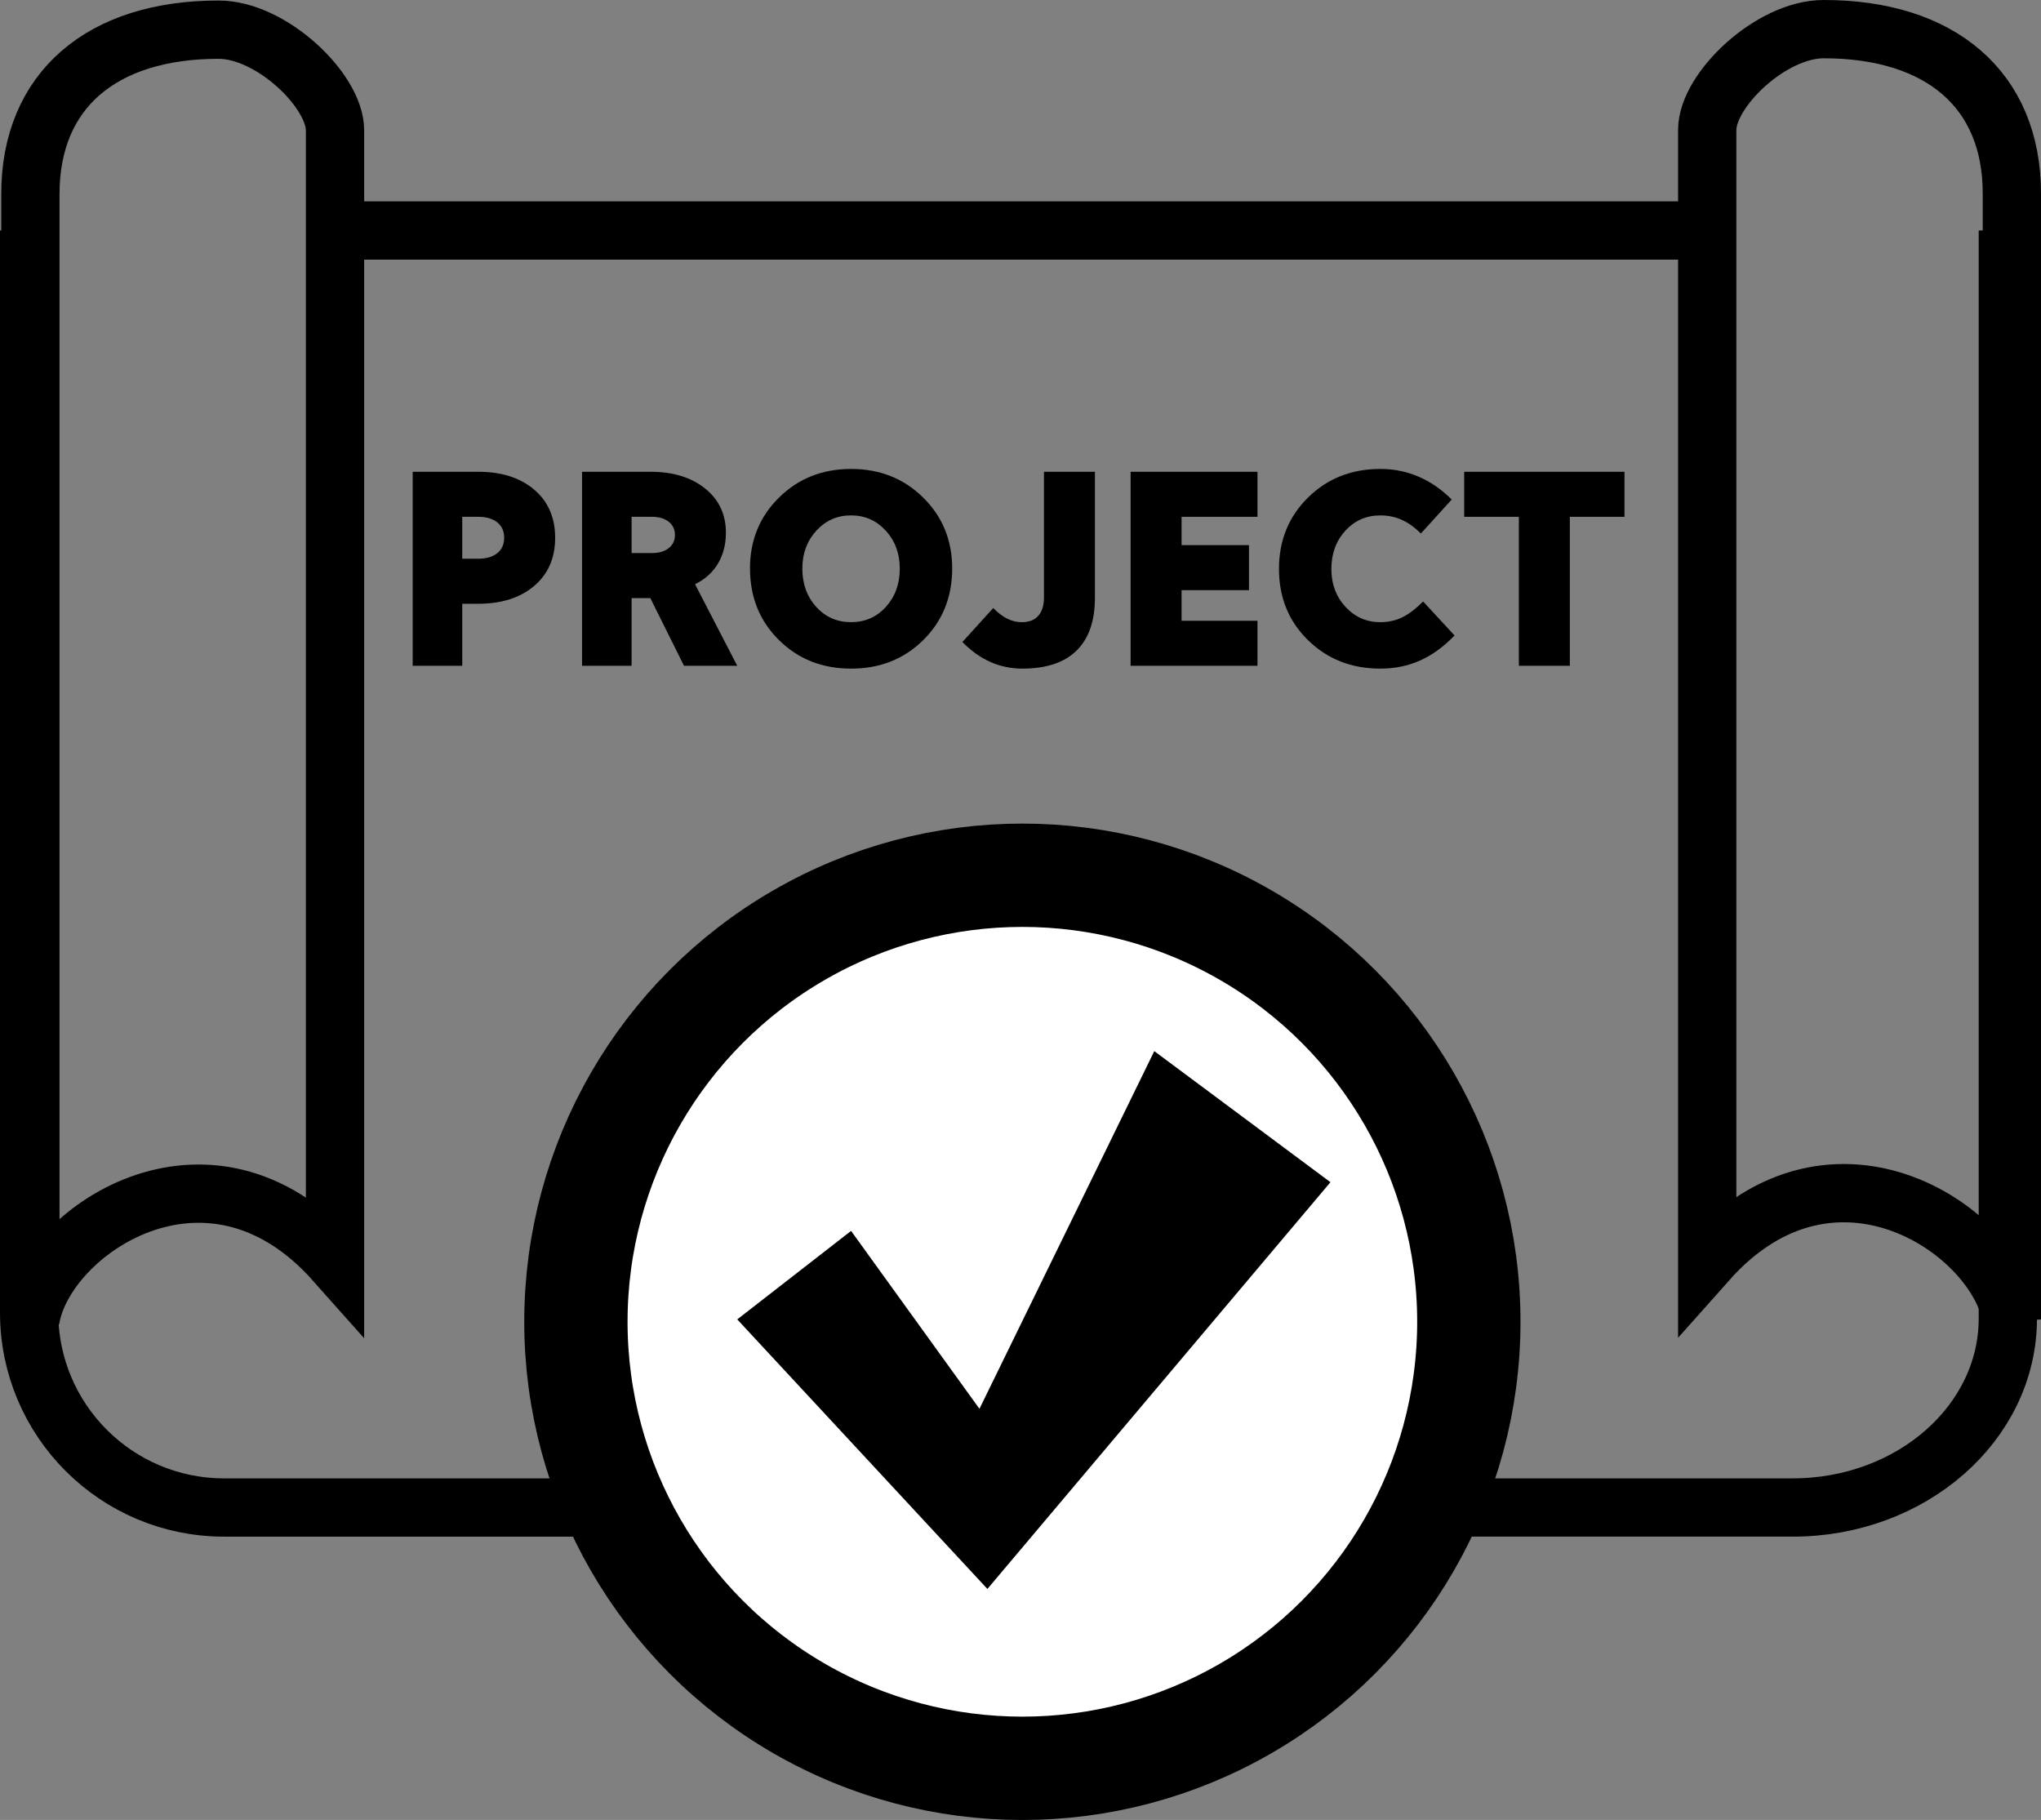
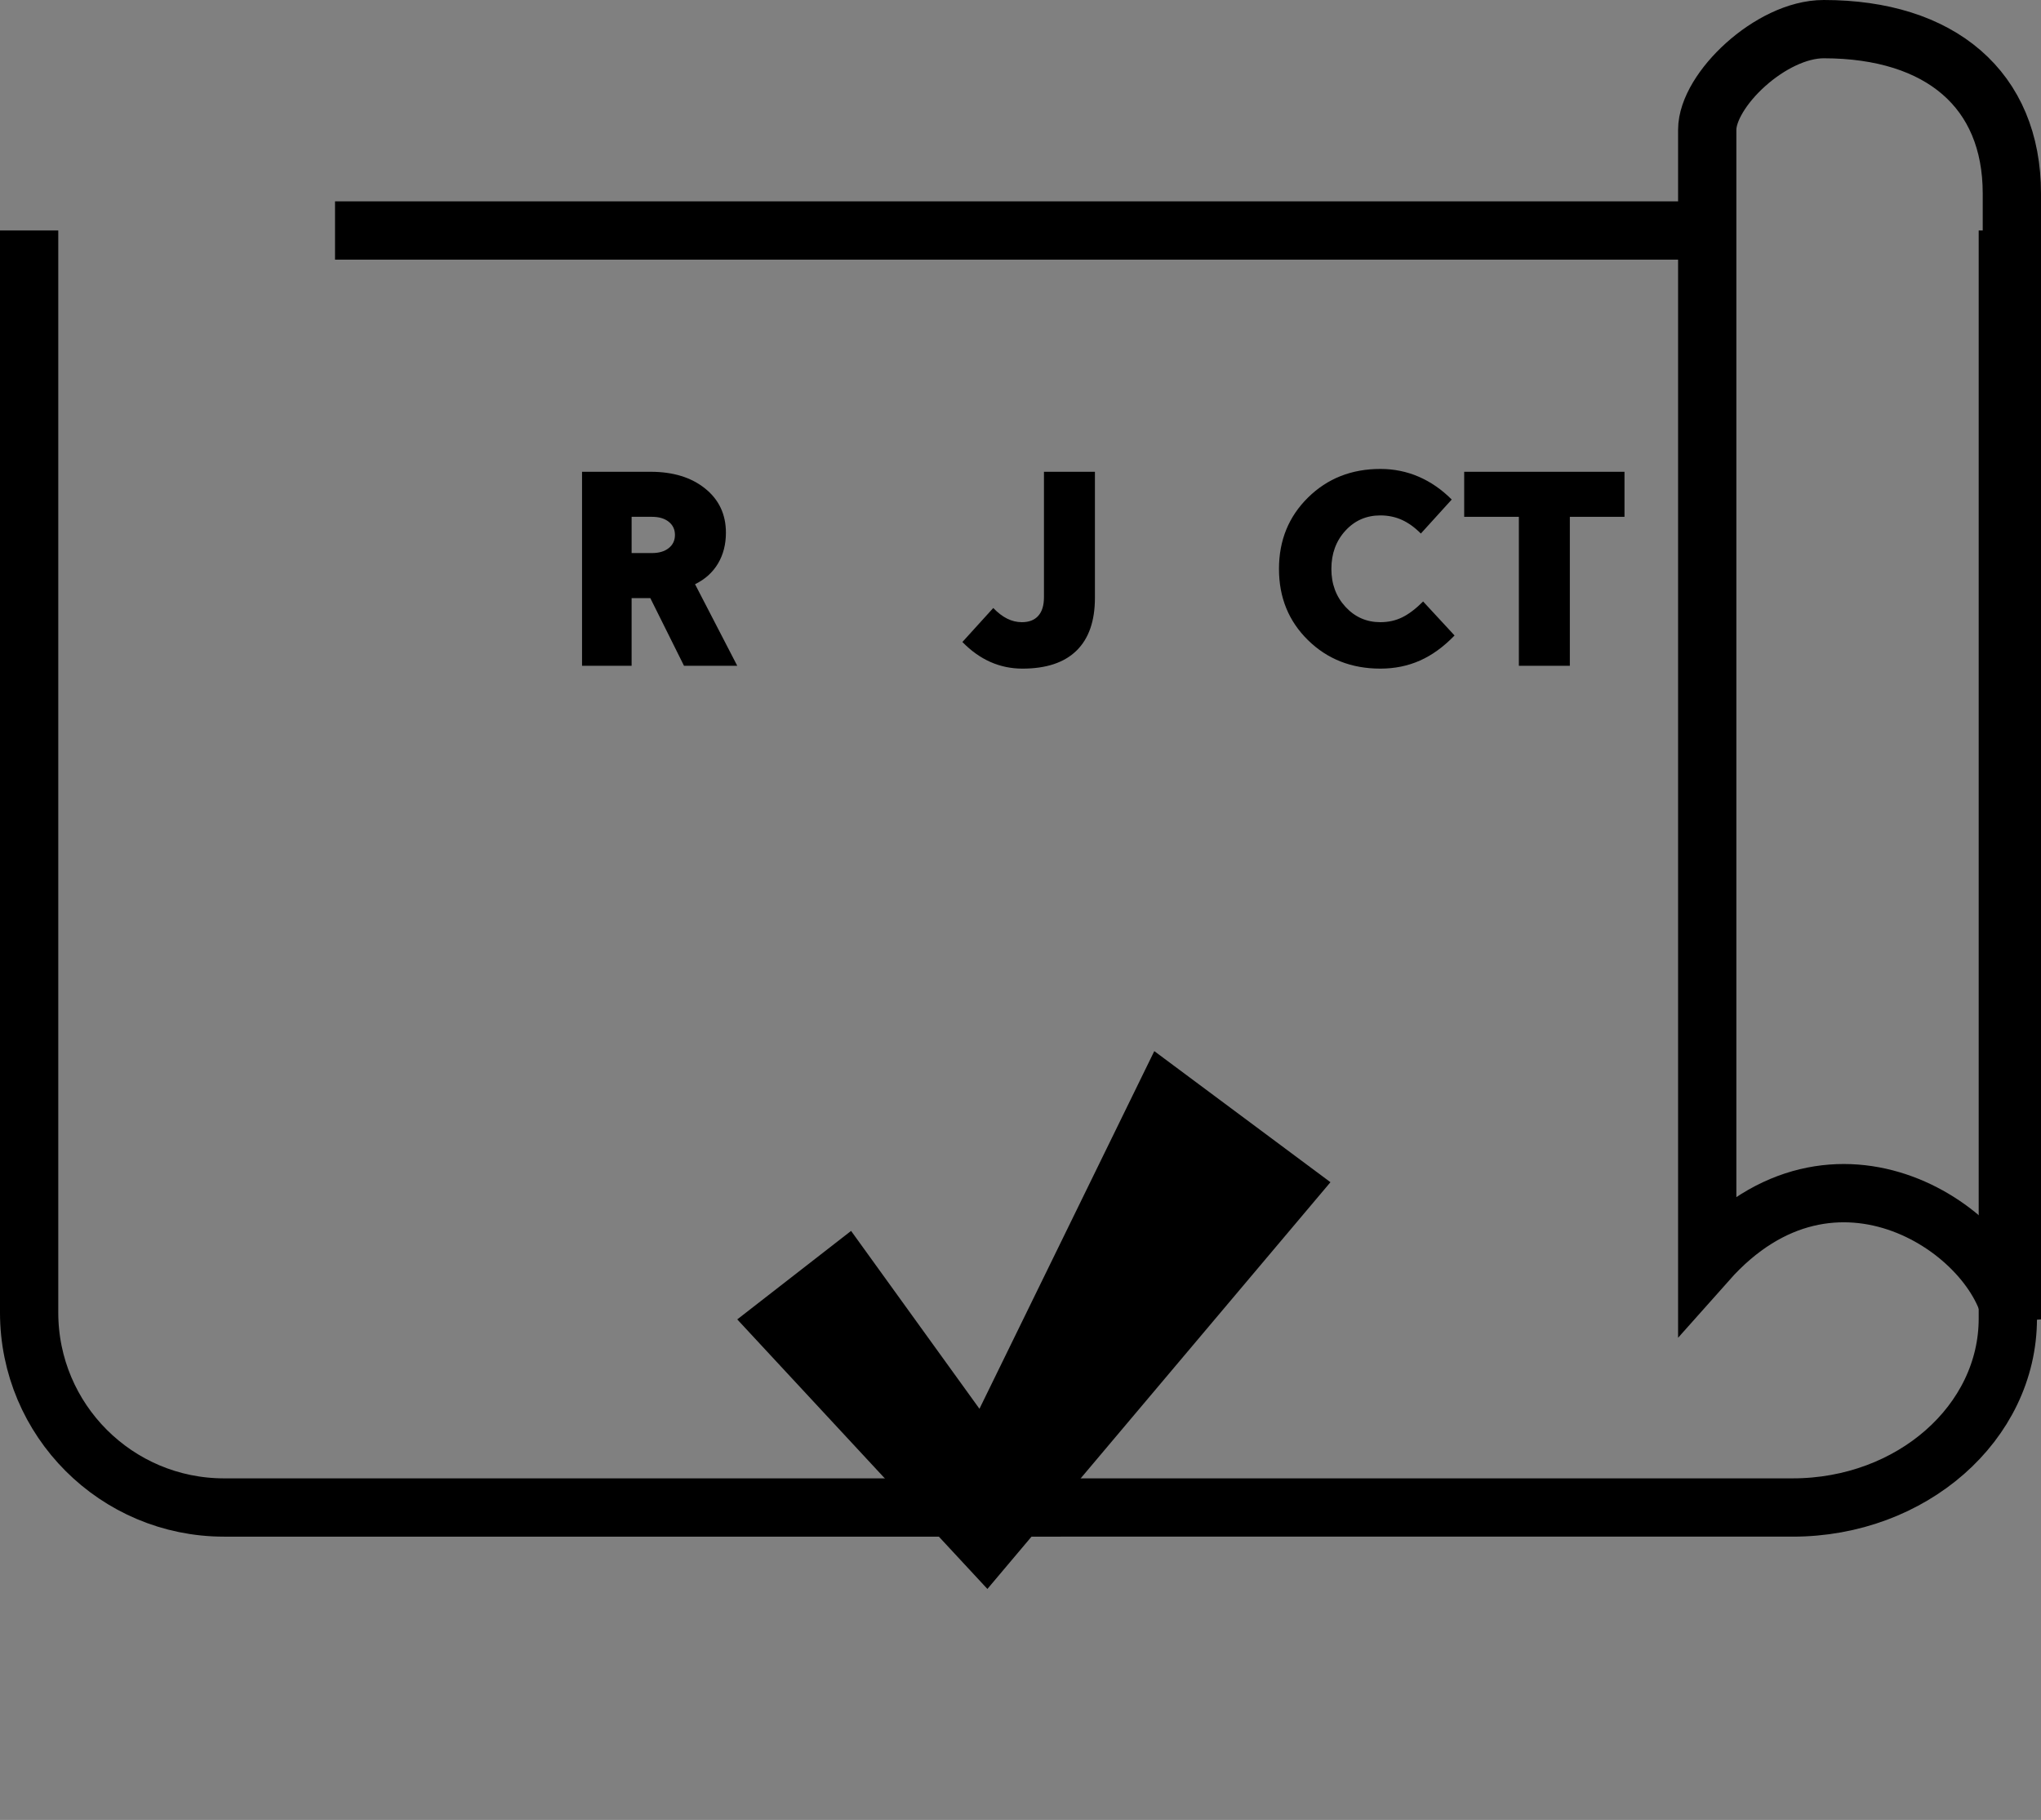
<svg xmlns="http://www.w3.org/2000/svg" id="_Слой_1" data-name="Слой 1" viewBox="0 0 770.47 686.94">
  <rect x="0" y="0" width="770.47" height="686.94" fill="#808080" stroke="none" />
  <defs>
    <style>
      .cls-1 {
        fill: #fff;
        stroke-width: 39px;
      }

      .cls-1, .cls-2 {
        stroke: #000;
        stroke-miterlimit: 10;
      }

      .cls-2 {
        fill: none;
        stroke-width: 22px;
      }
    </style>
  </defs>
  <line class="cls-2" x1="126.47" y1="87" x2="639.47" y2="87" />
  <path class="cls-2" d="M757.95,87V497.67c0,39.39-36.36,71.33-81.22,71.33H84.58c-40.64,0-73.58-32.94-73.58-73.58V87" />
  <path class="cls-2" d="M644.47,49V476c48-54,110-11,115,22V73.03c0-39.23-27-62.03-71.03-62.03-19.97,0-43.97,23-43.97,38Z" />
  <g>
-     <path d="M174.5,251.3h-18.71v-73.23h24.7c8.84,0,15.89,2.25,21.17,6.74,5.27,4.49,7.91,10.55,7.91,18.17s-2.64,13.68-7.91,18.17c-5.27,4.49-12.33,6.74-21.17,6.74h-5.99v23.41Zm15.82-48.32c0-2.49-.87-4.44-2.62-5.83-1.75-1.39-4.15-2.08-7.22-2.08h-5.99v15.82h5.99c3.06,0,5.47-.69,7.22-2.08,1.74-1.39,2.62-3.33,2.62-5.83Z" />
    <path d="M238.43,251.3h-18.71v-73.23h25.87c8.48,0,15.34,2.1,20.58,6.31,5.24,4.21,7.86,9.77,7.86,16.68,0,4.42-1,8.3-2.99,11.65-2,3.35-4.88,5.95-8.66,7.8l15.93,30.79h-20.1l-12.72-25.55h-7.06v25.55Zm16.36-49.39c0-2.07-.78-3.72-2.35-4.97-1.57-1.25-3.67-1.87-6.31-1.87h-7.7v13.68h7.7c2.64,0,4.74-.62,6.31-1.87,1.57-1.25,2.35-2.9,2.35-4.97Z" />
-     <path d="M283.11,214.63c0-10.69,3.65-19.63,10.96-26.83,7.31-7.2,16.37-10.8,27.21-10.8s19.9,3.6,27.21,10.8c7.31,7.2,10.96,16.14,10.96,26.83s-3.63,19.74-10.9,26.94c-7.27,7.2-16.36,10.8-27.26,10.8s-19.99-3.6-27.26-10.8c-7.27-7.2-10.9-16.18-10.9-26.94Zm56.55,0c0-5.7-1.76-10.48-5.29-14.33-3.53-3.85-7.89-5.77-13.1-5.77s-9.57,1.92-13.1,5.77c-3.53,3.85-5.29,8.62-5.29,14.33s1.74,10.58,5.24,14.43c3.49,3.85,7.87,5.77,13.15,5.77s9.66-1.92,13.15-5.77c3.49-3.85,5.24-8.66,5.24-14.43Z" />
    <path d="M385.96,252.37c-4.28,0-8.3-.84-12.08-2.51-3.78-1.67-7.31-4.19-10.58-7.54l11.65-12.83c1.71,1.78,3.46,3.12,5.24,4.01,1.78,.89,3.64,1.34,5.56,1.34,2.71,0,4.77-.8,6.2-2.41,1.43-1.6,2.14-3.94,2.14-7v-47.36h19.24v47.57c0,8.77-2.32,15.41-6.95,19.94-4.63,4.53-11.44,6.79-20.42,6.79Z" />
-     <path d="M474.69,251.3h-47.89v-73.23h47.89v17h-28.65v10.69h25.44v17h-25.44v11.55h28.65v17Z" />
    <path d="M502.59,214.74c0,5.7,1.78,10.48,5.34,14.33,3.56,3.85,7.95,5.77,13.15,5.77,2.99,0,5.74-.6,8.23-1.82,2.49-1.21,5.13-3.21,7.91-5.99l11.87,12.83c-4.13,4.28-8.48,7.43-13.04,9.46-4.56,2.03-9.55,3.05-14.97,3.05-10.9,0-20.01-3.58-27.31-10.74-7.31-7.16-10.96-16.12-10.96-26.89s3.65-19.74,10.96-26.94c7.31-7.2,16.41-10.8,27.31-10.8,5.13,0,9.96,.98,14.49,2.94,4.53,1.96,8.68,4.83,12.45,8.61l-11.65,12.83c-2.35-2.35-4.76-4.08-7.22-5.18-2.46-1.1-5.15-1.66-8.07-1.66-5.27,0-9.68,1.92-13.2,5.77-3.53,3.85-5.29,8.66-5.29,14.43Z" />
    <path d="M573.36,195.07h-20.63v-17h60.51v17h-20.63v56.23h-19.24v-56.23Z" />
  </g>
-   <circle class="cls-1" cx="385.94" cy="498.9" r="168.54" />
-   <path class="cls-2" d="M126.47,49.19V476.19c-48-54-110-11-115,22V73.23c0-39.23,27-62.03,71.03-62.03,19.97,0,43.97,23,43.97,38Z" />
  <polygon points="278.31 498 372.74 599.74 502.24 446.22 435.74 396.74 369.74 531.74 321.28 464.6 278.31 498" />
</svg>